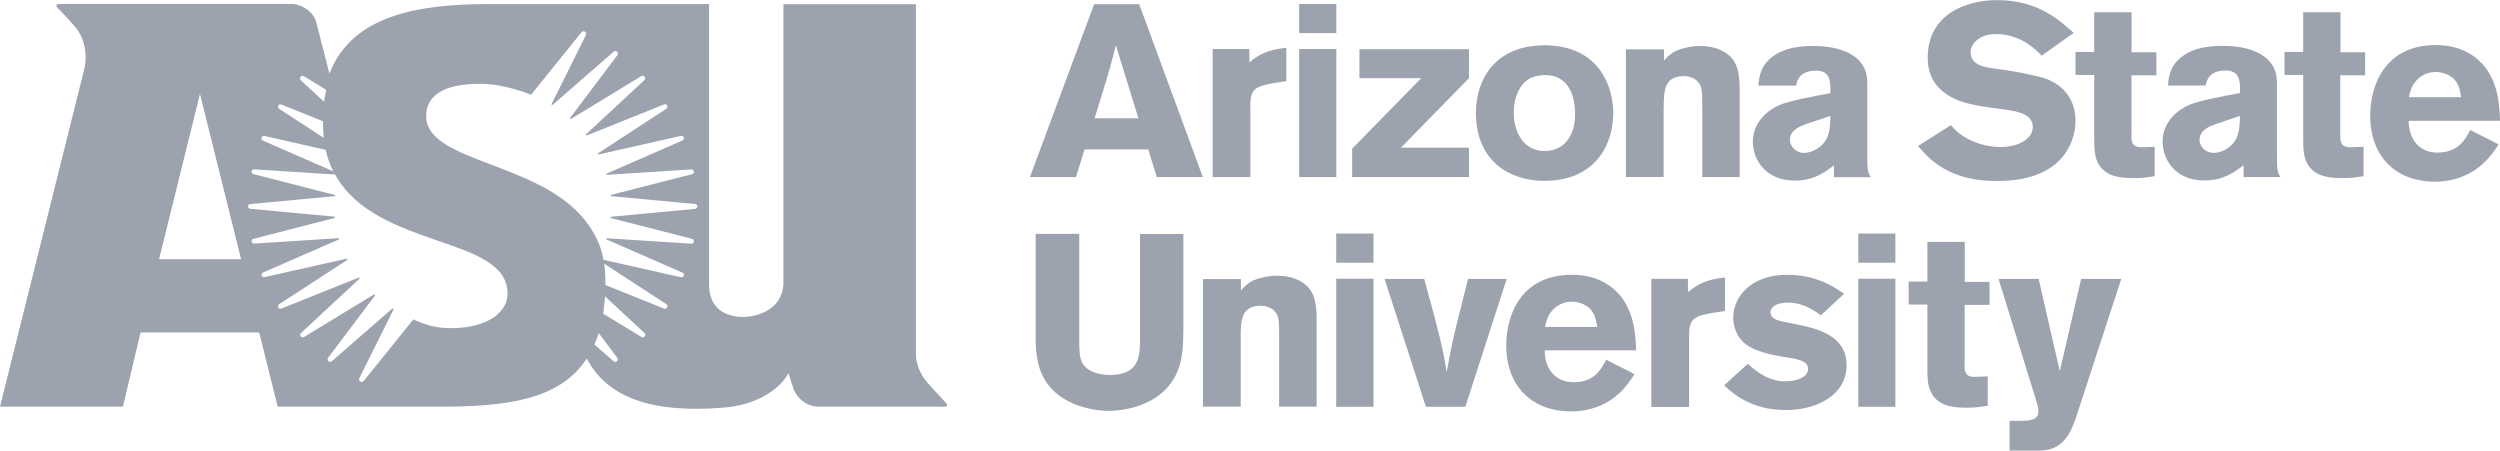
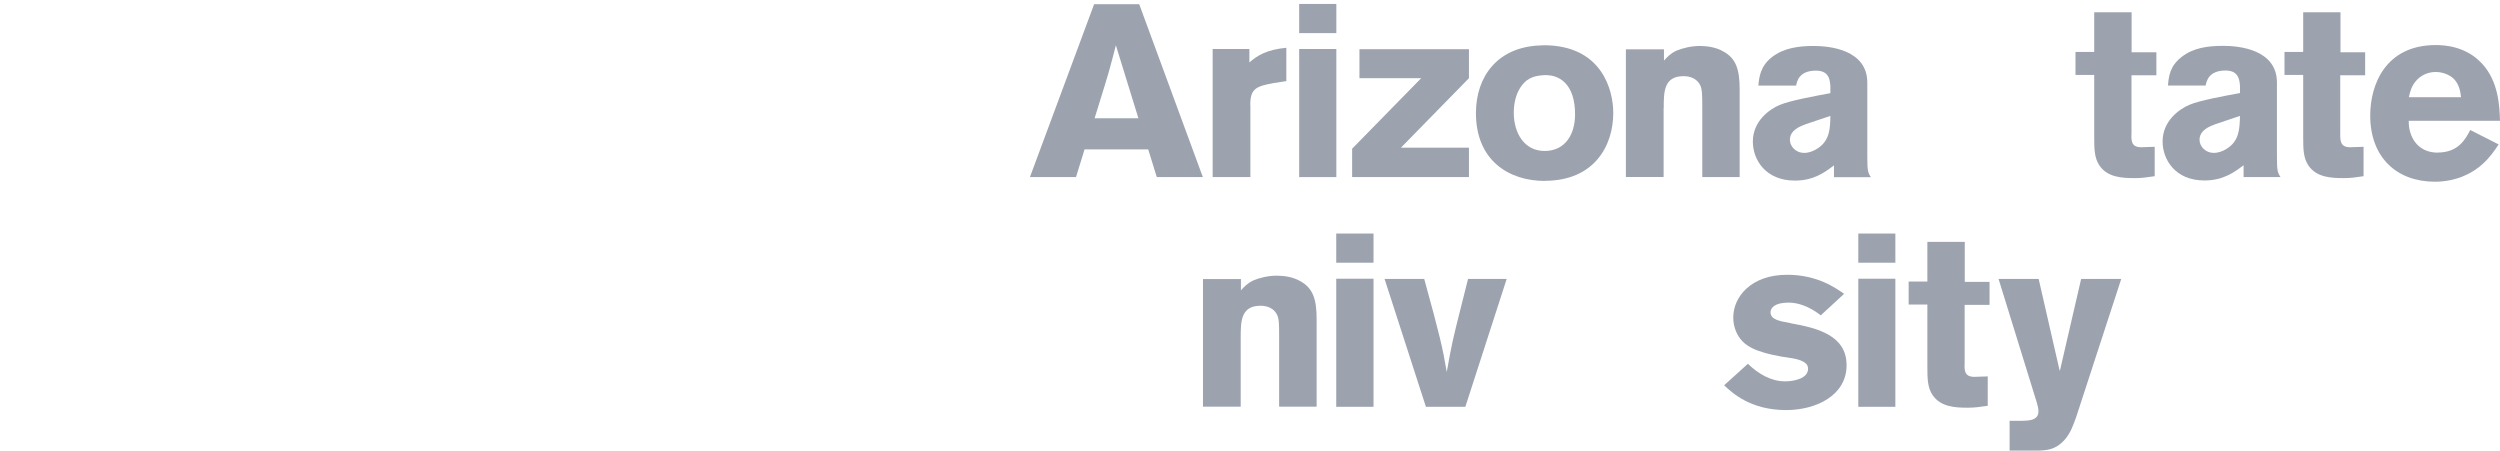
<svg xmlns="http://www.w3.org/2000/svg" viewBox="0 0 221.91 40">
  <g fill="#9ca3af">
    <path d="m157.98 9.31c-.93.39-2.39 1.44-2.39 3.26 0 1.59 1.11 3.46 3.73 3.46 1.67 0 2.63-.72 3.47-1.35v1.05h3.28c-.26-.39-.32-.57-.32-1.78v-6.61c0-2.94-3.36-3.26-4.75-3.26-1.34 0-2.67.17-3.73 1-1.01.8-1.12 1.74-1.19 2.52h3.35c.08-.41.28-1.33 1.76-1.33 1.2 0 1.24.87 1.28 1.39v.61c-1.4.26-3.56.65-4.48 1.04zm4.49.98c-.01 1.17-.07 2.22-1.17 2.91-.35.22-.74.37-1.15.37-.78 0-1.27-.61-1.27-1.15 0-.87.88-1.2 1.44-1.41z" />
    <path d="m97.12.37s-5.7 15.35-5.7 15.35h4.09s.76-2.46.76-2.46h5.65l.76 2.46h4.09l-5.65-15.35zm.04 10.13c.35-1.15.93-2.96 1.26-4.11.22-.78.43-1.59.63-2.37l2 6.48z" />
    <path d="m207.76 1.09h-3.32v3.52h-1.66v2.04h1.66v5.48c0 1.09.01 1.89.47 2.57.72 1.04 1.98 1.11 3.13 1.11.61 0 1.04-.06 1.76-.17v-2.61l-1.19.04c-.89 0-.89-.59-.88-1.28v-5.11h2.21v-2.04h-2.19v-3.55z" />
-     <path d="m82.44 34.1c-1.2-1.29-1.14-2.67-1.14-2.67v-31.06h-11.76v24.85c-.14 2.35-2.44 2.95-3.71 2.91-1.82-.06-2.89-1.08-2.89-2.84v-24.93h-11.45s-4.78 0-8.07 0c-6.27 0-12.18.97-14.18 6.18l-1.18-4.62c-.29-.92-1.28-1.57-2.26-1.57h-20.47c-.3 0-.41.1-.26.31 0 0 .56.53 1.57 1.69 1.4 1.6.85 3.74.85 3.74l-7.49 30.01h10.91l1.57-6.59h10.53l1.64 6.59h14.37c5.9 0 10.7-.6 13.06-4.28 1.77 3.36 5.58 4.93 12.3 4.35 2.34-.2 4.63-1.29 5.61-3.04l.46 1.45c.39.88 1.19 1.52 2.33 1.52h10.98c.3 0 .39-.09.24-.3 0 0-.59-.65-1.56-1.7zm-55.63-27.36c.05-.01.11 0 .17.03l1.97 1.2c-.06.32-.14.76-.19 1.06l-2.05-1.9c-.15-.14-.05-.35.1-.39zm-2.01 2.54s.11-.02.17 0l3.7 1.48c0 .44.02 1.04.07 1.48l-3.96-2.58c-.17-.11-.11-.33.03-.39zm-1.33 2.79 5.44 1.23c.14.65.39 1.37.67 1.91l-6.24-2.73c-.24-.1-.12-.47.13-.41zm-9.35 10.94 3.63-14.67 3.65 14.67zm30.1 4.85c-1.05.96-2.97 1.42-5.09 1.22-1.19-.11-2.44-.73-2.44-.73l-4.4 5.46c-.18.22-.51 0-.39-.25l3.02-6.07c.04-.07-.05-.14-.11-.09l-5.35 4.66c-.21.18-.5-.09-.33-.31l4.15-5.51c.04-.06-.03-.14-.09-.1l-6.2 3.77c-.23.14-.46-.17-.27-.35l5.18-4.81c.05-.05 0-.13-.07-.11l-6.85 2.75c-.25.1-.42-.24-.2-.39l6.03-3.92c.06-.04.02-.13-.05-.12l-7.28 1.64c-.26.06-.37-.31-.13-.41l6.73-2.94c.06-.03.04-.12-.03-.11l-7.49.48c-.26.02-.32-.36-.07-.42l7.2-1.85c.06-.02.06-.11 0-.12l-7.47-.7c-.26-.02-.26-.4 0-.42l7.49-.7c.06 0 .07-.09 0-.11l-7.22-1.85c-.25-.06-.19-.44.07-.42l7.19.46c1.84 3.36 5.72 4.7 9.13 5.88 3.32 1.14 6.17 2.13 6.17 4.68 0 .68-.27 1.29-.82 1.78zm10.25 4.21-1.7-1.48s.25-.6.37-1.03l1.65 2.2c.16.22-.13.49-.33.31zm2.47-2.16-3.4-2.07s.14-1 .16-1.54l3.51 3.26c.2.18-.04.49-.27.35zm2-2.52-5.2-2.09s.01-1.22-.12-1.9l5.53 3.6c.22.15.05.49-.2.39zm2.76-8.85-7.46.7c-.07 0-.07.1 0 .12l7.19 1.84c.25.06.2.44-.07.43l-7.48-.48c-.06 0-.09.09-.03.11l6.73 2.94c.24.1.12.47-.13.41l-6.89-1.55s-.28-3.09-3.85-5.55c-1.86-1.29-4.14-2.14-6.14-2.91-1.54-.58-2.98-1.13-4.03-1.79-1.17-.74-1.71-1.54-1.71-2.5 0-.71.23-1.29.7-1.75.8-.79 2.27-1.14 4.24-1.12 2.12.02 4.37.97 4.37.97l4.48-5.55c.04-.05.1-.08.15-.09.16-.02.33.15.24.34l-3.05 6.13c-.03.06.04.11.09.07l5.42-4.72c.21-.18.5.09.33.31l-4.19 5.56c-.04.05.02.12.08.09l6.23-3.79c.23-.14.47.17.27.36l-5.18 4.81s0 .12.06.1l6.87-2.76c.25-.1.42.24.2.39l-6.04 3.94c-.06.04-.02.12.04.11l7.31-1.65c.25-.06.37.3.13.41l-6.73 2.94c-.06.03-.04.11.03.11l7.48-.48c.26-.02.32.36.07.42l-7.19 1.84c-.06.02-.06.11 0 .11l7.46.7c.26.02.26.4 0 .42z" />
-     <path d="m101.19 30.3c-.02 1.2-.02 2.98-2.63 2.98-.96 0-2-.24-2.48-1.04-.26-.48-.28-1.13-.28-1.91v-9.57h-3.87v8.57c-.02 2.09-.02 4.79 2.94 6.31 1.04.54 2.41.83 3.56.83.65 0 4.07-.13 5.72-2.78.85-1.39.87-2.87.89-4.35v-8.57h-3.85v9.54z" />
    <path d="m147.68 9.59c0-1.41 0-2.83 1.76-2.83.66 0 1.24.26 1.51.87.12.3.15.67.15 1.7v6.39h3.32v-7.76c0-1.76-.3-2.79-1.5-3.42-.58-.33-1.35-.46-2.03-.46-.8 0-1.54.2-2.07.41-.58.28-.8.54-1.12.89v-1h-3.38v11.33h3.35v-6.13z" />
    <path d="m115.32 4.35h3.3v11.37h-3.3z" />
    <path d="m115.32.35h3.3v2.59h-3.3z" />
    <path d="m110.98 9.33c0-1.44.48-1.67 2.09-1.96l1.11-.17v-2.96c-1.74.17-2.55.67-3.28 1.3v-1.19h-3.26v11.37h3.35v-6.39z" />
    <path d="m137.11 16.05c4.44 0 6.09-3.15 6.09-6.02 0-2.07-1.01-5.74-5.64-6-.28-.02-.54-.02-.8 0-3.82.12-5.75 2.75-5.75 6.01 0 4.2 2.92 6.02 6.11 6.02zm-2.17-8.26c.46-.72 1.03-1.04 1.98-1.11.12-.01.26-.02.41-.01.46.02 1.03.15 1.55.64.63.61.93 1.59.93 2.85 0 1.78-.89 3.24-2.7 3.24s-2.74-1.59-2.74-3.39c0-.78.16-1.57.57-2.22z" />
    <path d="m216.39 13.55c-1.8 0-2.61-1.41-2.58-2.83h8.1c-.04-1.28-.12-3.5-1.61-5.09-1.46-1.57-3.42-1.63-4.09-1.63-4.47 0-5.82 3.52-5.82 6.26 0 3.72 2.36 5.87 5.74 5.87 1.82 0 3.31-.7 4.28-1.61.59-.54.99-1.11 1.38-1.7l-2.52-1.28c-.42.8-1.05 2-2.88 2zm-1.89-6.42c.32-.35.89-.74 1.7-.74.58 0 1.22.22 1.63.63.47.5.57 1.13.62 1.61h-4.63c.11-.48.22-1 .68-1.5z" />
    <path d="m130.39 13.11h-6.04l6.04-6.17v-2.57h-9.72v2.57h5.48l-6.13 6.26v2.52h10.37z" />
    <path d="m158.97 28.69c-1.09-.2-1.81-.33-1.81-.98 0-.33.3-.85 1.61-.85.78 0 1.78.3 2.85 1.13l2.07-1.91c-.78-.54-2.39-1.69-5.06-1.69-3.17 0-4.78 1.93-4.78 3.8 0 .85.34 1.63.84 2.13s1.2.78 1.89.98c.5.15 1.03.26 1.53.35.65.11 1.43.17 1.93.44.2.11.45.26.45.65 0 .85-1.23 1.11-2.03 1.11-1.27 0-2.39-.67-3.31-1.56l-2.11 1.91c.72.68 2.35 2.2 5.5 2.2 2.67 0 5.37-1.3 5.37-3.98s-2.65-3.31-4.93-3.72z" />
    <path d="m164.95 24.74h3.29v11.37h-3.29z" />
    <path d="m174.4 21.47h-3.32v3.52h-1.66v2.04h1.66v5.48c0 1.09.01 1.89.47 2.57.72 1.04 1.98 1.11 3.13 1.11.61 0 1.04-.07 1.76-.17v-2.61l-1.19.04c-.89 0-.89-.58-.86-1.28v-5.11h2.21v-2.04h-2.2v-3.54z" />
    <path d="m164.95 20.73h3.29v2.59h-3.29z" />
-     <path d="m184.23 10.74c0-1.74-.89-3.11-2.65-3.76-.86-.3-3.07-.72-4.7-.92-.65-.09-1.96-.26-1.96-1.43 0-.74.76-1.61 2.28-1.61.99 0 1.96.37 2.5.68.61.35 1.05.76 1.53 1.24l2.84-2.02c-1.34-1.2-3.25-2.91-6.79-2.91-2.65 0-6.17 1.17-6.17 5.13 0 3.31 3.19 3.98 4.13 4.17.82.17 1.67.28 2.51.39 1.13.15 2.69.35 2.69 1.57 0 1.07-1.31 1.78-2.84 1.78-.89 0-1.93-.19-2.96-.74-.76-.41-1.08-.76-1.47-1.2l-2.92 1.85c.96 1.11 2.67 3.11 6.99 3.11 2.16 0 4.37-.46 5.77-2.06.81-.93 1.22-2.15 1.22-3.26z" />
    <path d="m189.21 1.09h-3.32v3.52h-1.66v2.04h1.66v5.48c0 1.09.01 1.89.47 2.57.72 1.04 1.98 1.11 3.13 1.11.61 0 1.04-.06 1.77-.17v-2.61l-1.2.04c-.89 0-.89-.59-.86-1.28v-5.11h2.21v-2.04h-2.2z" />
    <path d="m182.82 32.89-1.86-8.13h-3.56l3.39 10.96c.07.24.15.52.15.8 0 .8-.85.81-1.39.83h-1.17v2.65h2.42c.86-.02 1.63-.06 2.42-.91.57-.63.8-1.33 1.07-2.07l4-12.26h-3.56l-1.88 8.13z" />
    <path d="m130.31 24.76-.7 2.78c-.67 2.67-.74 2.96-1.19 5.48-.37-2.17-.61-3.22-2-8.26h-3.52l3.67 11.35h3.5l3.67-11.35z" />
    <path d="m118.61 20.73h3.31v2.59h-3.31z" />
-     <path d="m153.11 24.63c-1.74.17-2.54.68-3.28 1.31v-1.19h-3.25v11.37h3.35v-6.39c0-1.44.47-1.67 2.08-1.96l1.11-.17v-2.96z" />
    <path d="m118.61 24.74h3.31v11.37h-3.31z" />
    <path d="m115.37 24.93c-.59-.33-1.34-.46-2.02-.46-.8 0-1.54.19-2.07.41-.59.28-.8.54-1.13.89v-1h-3.37v11.33h3.35v-6.13c0-1.41 0-2.83 1.76-2.83.65 0 1.24.26 1.5.87.13.31.15.67.15 1.7v6.39h3.33v-7.76c0-1.76-.31-2.78-1.5-3.41z" />
    <path d="m202.11 7.33c0-2.94-3.36-3.26-4.75-3.26s-2.69.17-3.73 1c-1.03.8-1.13 1.74-1.19 2.52h3.34c.09-.41.28-1.33 1.77-1.33 1.19 0 1.24.87 1.28 1.39v.61c-1.42.26-3.56.65-4.48 1.04-.93.39-2.39 1.44-2.39 3.26 0 1.59 1.11 3.46 3.71 3.46 1.67 0 2.63-.72 3.48-1.35v1.05h3.28c-.26-.39-.32-.57-.32-1.78zm-4.45 5.87c-.35.22-.74.37-1.15.37-.78 0-1.27-.61-1.27-1.15 0-.87.88-1.2 1.44-1.41l2.15-.72c-.03 1.17-.07 2.22-1.17 2.91z" />
-     <path d="m143.62 26.02c-1.46-1.57-3.42-1.63-4.09-1.63-4.48 0-5.83 3.52-5.83 6.26 0 3.72 2.38 5.87 5.74 5.87 1.84 0 3.31-.69 4.29-1.61.58-.54.97-1.11 1.36-1.7l-2.52-1.28c-.41.8-1.04 2-2.86 2s-2.62-1.42-2.59-2.83h8.11c-.04-1.28-.14-3.5-1.61-5.09zm-6.48 3c.11-.48.22-1 .68-1.5.32-.35.89-.74 1.69-.74.59 0 1.22.22 1.63.63.47.5.57 1.13.63 1.61z" />
  </g>
</svg>